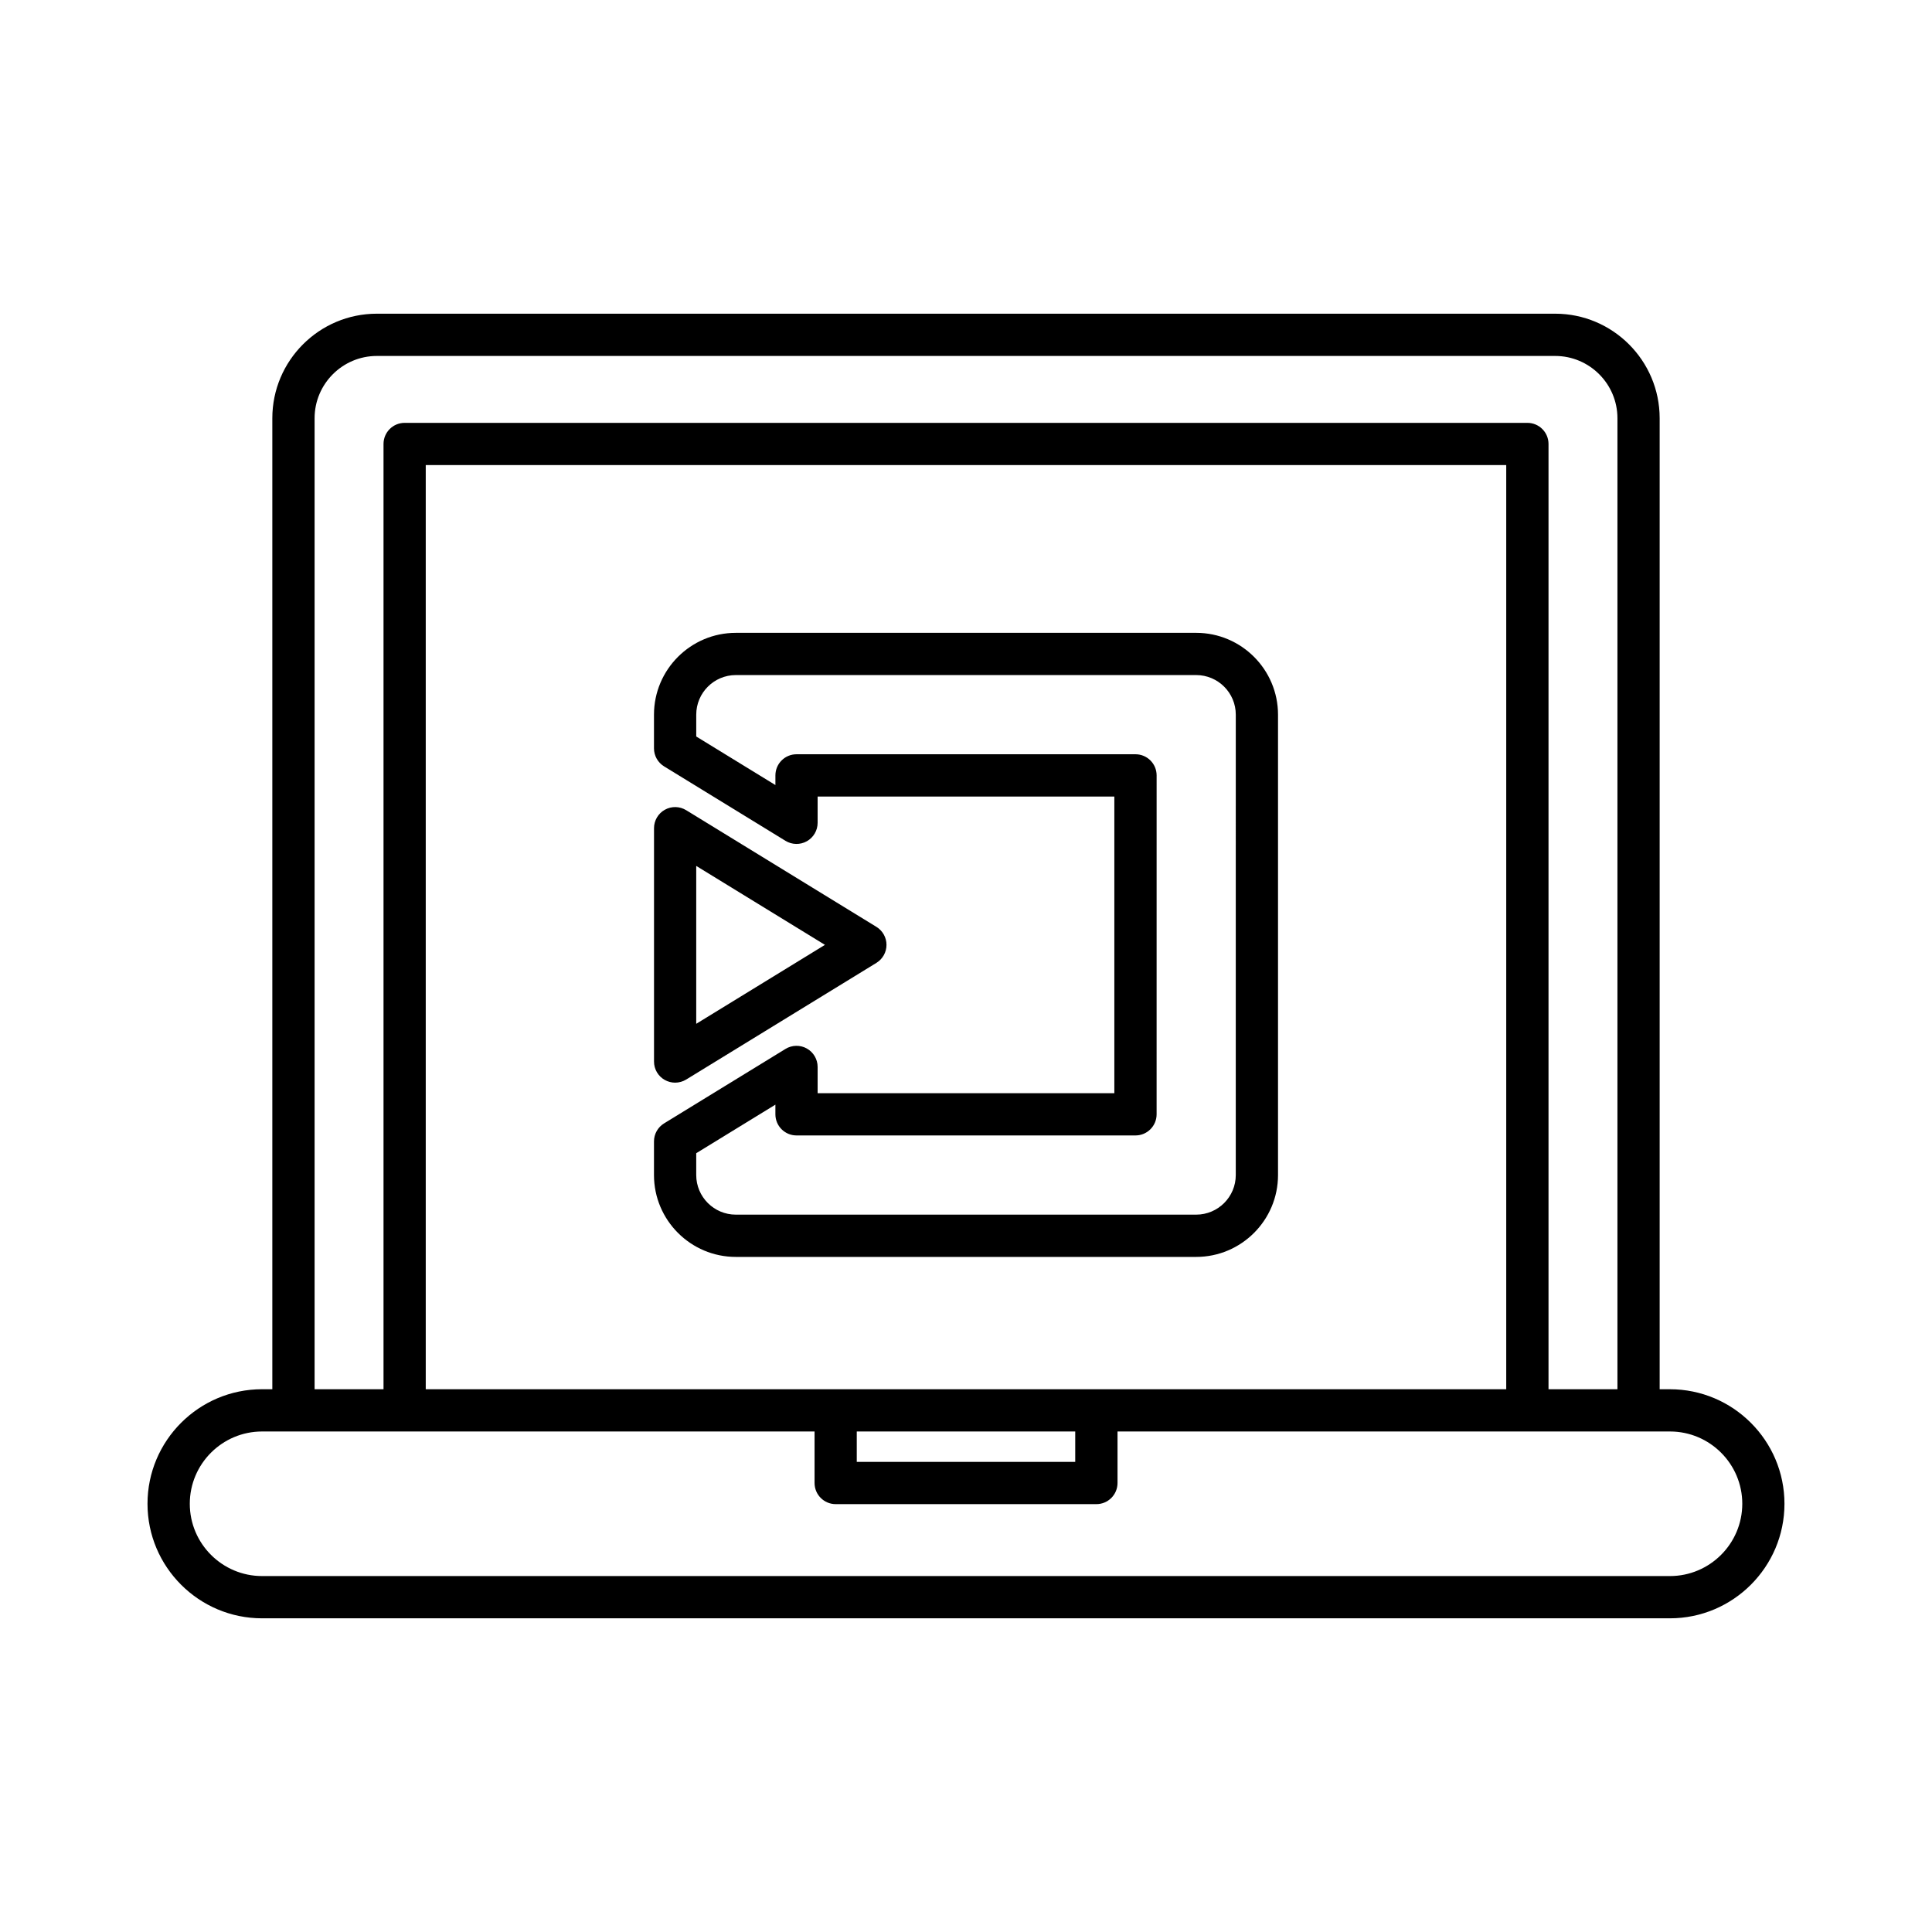
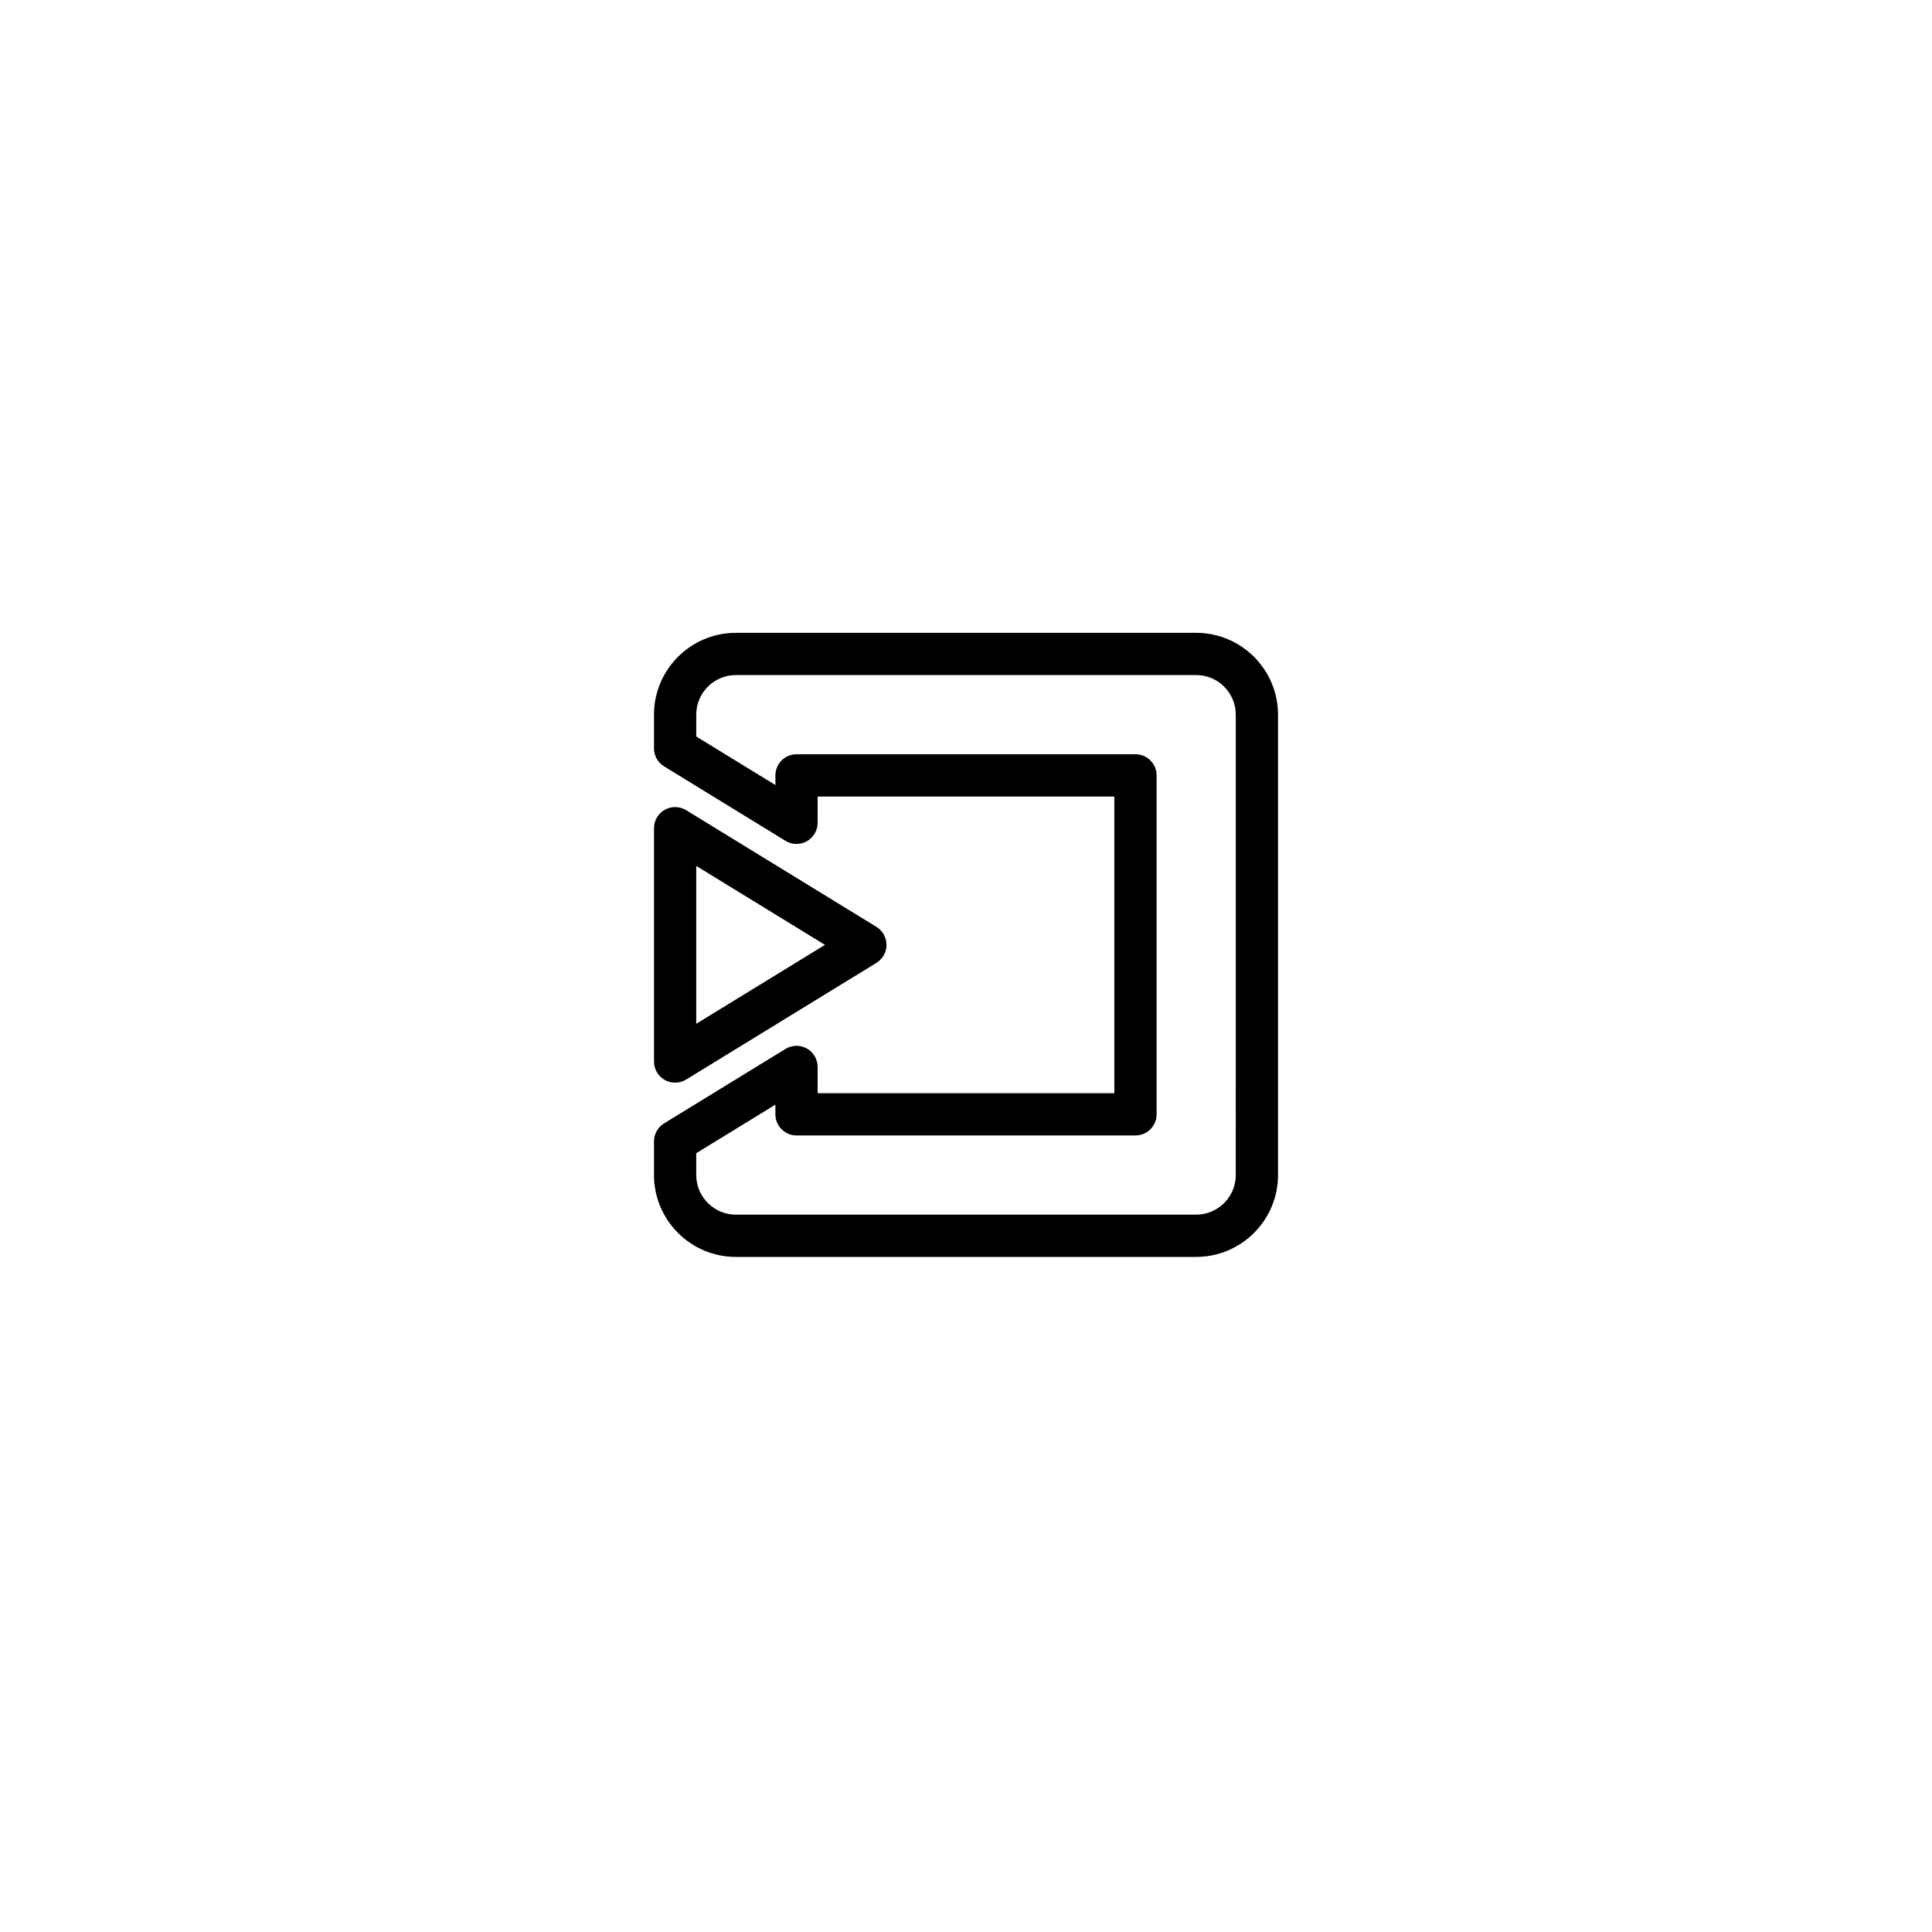
<svg xmlns="http://www.w3.org/2000/svg" fill="#000000" width="800px" height="800px" version="1.1" viewBox="144 144 512 512">
  <g>
-     <path d="m586.55 512.16h-2.723v-257.32c0-15.277-12.426-27.707-27.699-27.707h-312.26c-15.273 0-27.699 12.43-27.699 27.707v257.32h-2.723c-16.738 0-30.355 13.617-30.355 30.355 0 16.734 13.617 30.355 30.355 30.355h373.1c16.738 0 30.355-13.617 30.355-30.355 0-16.734-13.617-30.352-30.355-30.352zm-359.18-257.32c0-9.102 7.402-16.508 16.504-16.508h312.26c9.102 0 16.504 7.406 16.504 16.508v257.32h-18.266v-250.5c0-3.09-2.504-5.598-5.598-5.598h-297.54c-3.094 0-5.598 2.508-5.598 5.598v250.5h-18.266zm29.457 257.32v-244.91h286.34v244.91zm172.12 11.195v8.055h-57.895v-8.055zm157.61 38.316h-373.1c-10.566 0-19.16-8.594-19.16-19.156s8.594-19.156 19.16-19.156h146.41v13.652c0 3.09 2.504 5.598 5.598 5.598h69.09c3.094 0 5.598-2.508 5.598-5.598v-13.652h146.41c10.566 0 19.16 8.594 19.16 19.156-0.004 10.562-8.598 19.156-19.164 19.156z" />
    <path d="m461 311.71h-122c-11.957 0-21.688 9.727-21.688 21.688v8.922c0 1.945 1.012 3.754 2.672 4.773l32.176 19.734c1.727 1.059 3.898 1.102 5.656 0.113 1.77-0.988 2.863-2.859 2.863-4.883v-6.969h78.633v78.629h-78.633v-6.969c0-2.027-1.094-3.894-2.863-4.883-1.762-0.992-3.93-0.945-5.656 0.113l-32.176 19.734c-1.66 1.02-2.672 2.828-2.672 4.773v8.922c0 11.957 9.73 21.688 21.688 21.688h122c11.957 0 21.688-9.727 21.688-21.688v-122.01c0-11.957-9.73-21.688-21.688-21.688zm10.492 143.69c0 5.785-4.707 10.492-10.492 10.492h-122c-5.785 0-10.492-4.707-10.492-10.492v-5.789l20.98-12.867v2.562c0 3.09 2.504 5.598 5.598 5.598h89.828c3.094 0 5.598-2.508 5.598-5.598l0.004-89.82c0-3.09-2.504-5.598-5.598-5.598h-89.828c-3.094 0-5.598 2.508-5.598 5.598v2.562l-20.98-12.867v-5.789c0-5.785 4.707-10.492 10.492-10.492h122c5.785 0 10.492 4.707 10.492 10.492z" />
    <path d="m320.18 430.2c0.848 0.477 1.793 0.715 2.734 0.715 1.016 0 2.027-0.277 2.926-0.824l50.418-30.918c1.66-1.023 2.672-2.828 2.672-4.773 0-1.945-1.012-3.754-2.672-4.773l-50.418-30.918c-1.727-1.059-3.891-1.102-5.656-0.113-1.77 0.988-2.863 2.859-2.863 4.883v61.84c-0.008 2.023 1.086 3.894 2.859 4.883zm8.328-56.723 34.113 20.922-34.113 20.922z" />
  </g>
</svg>